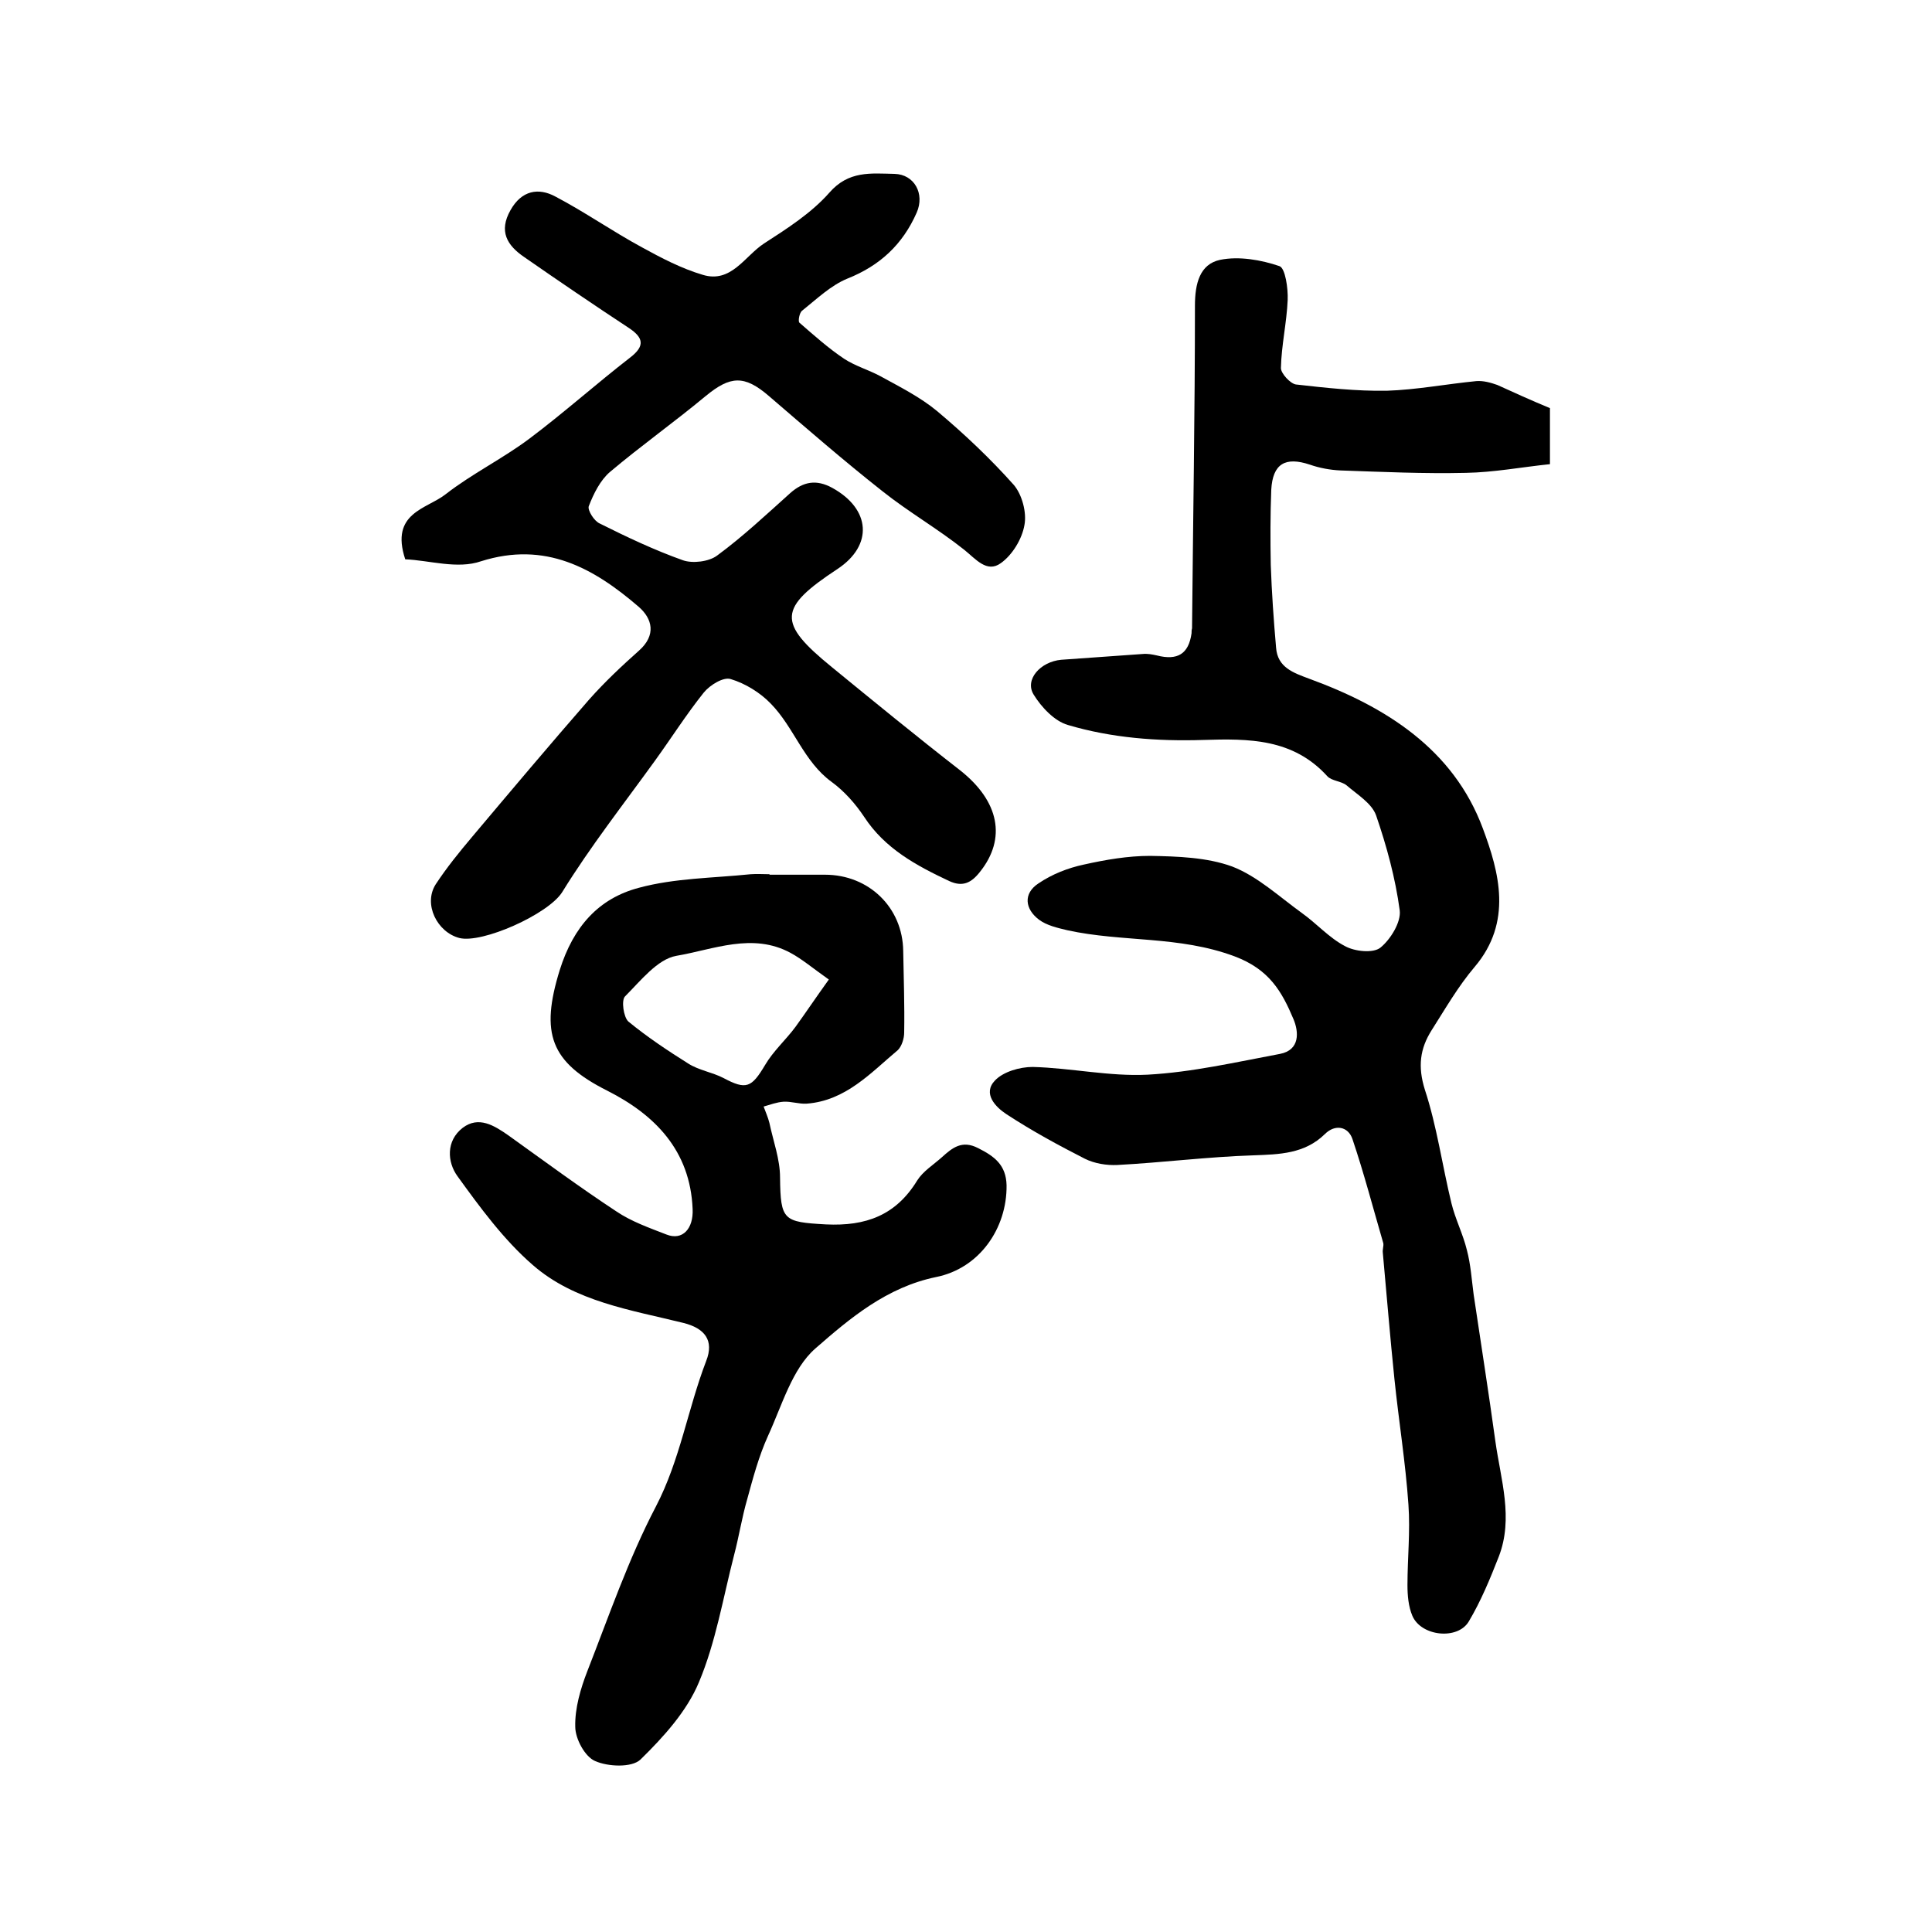
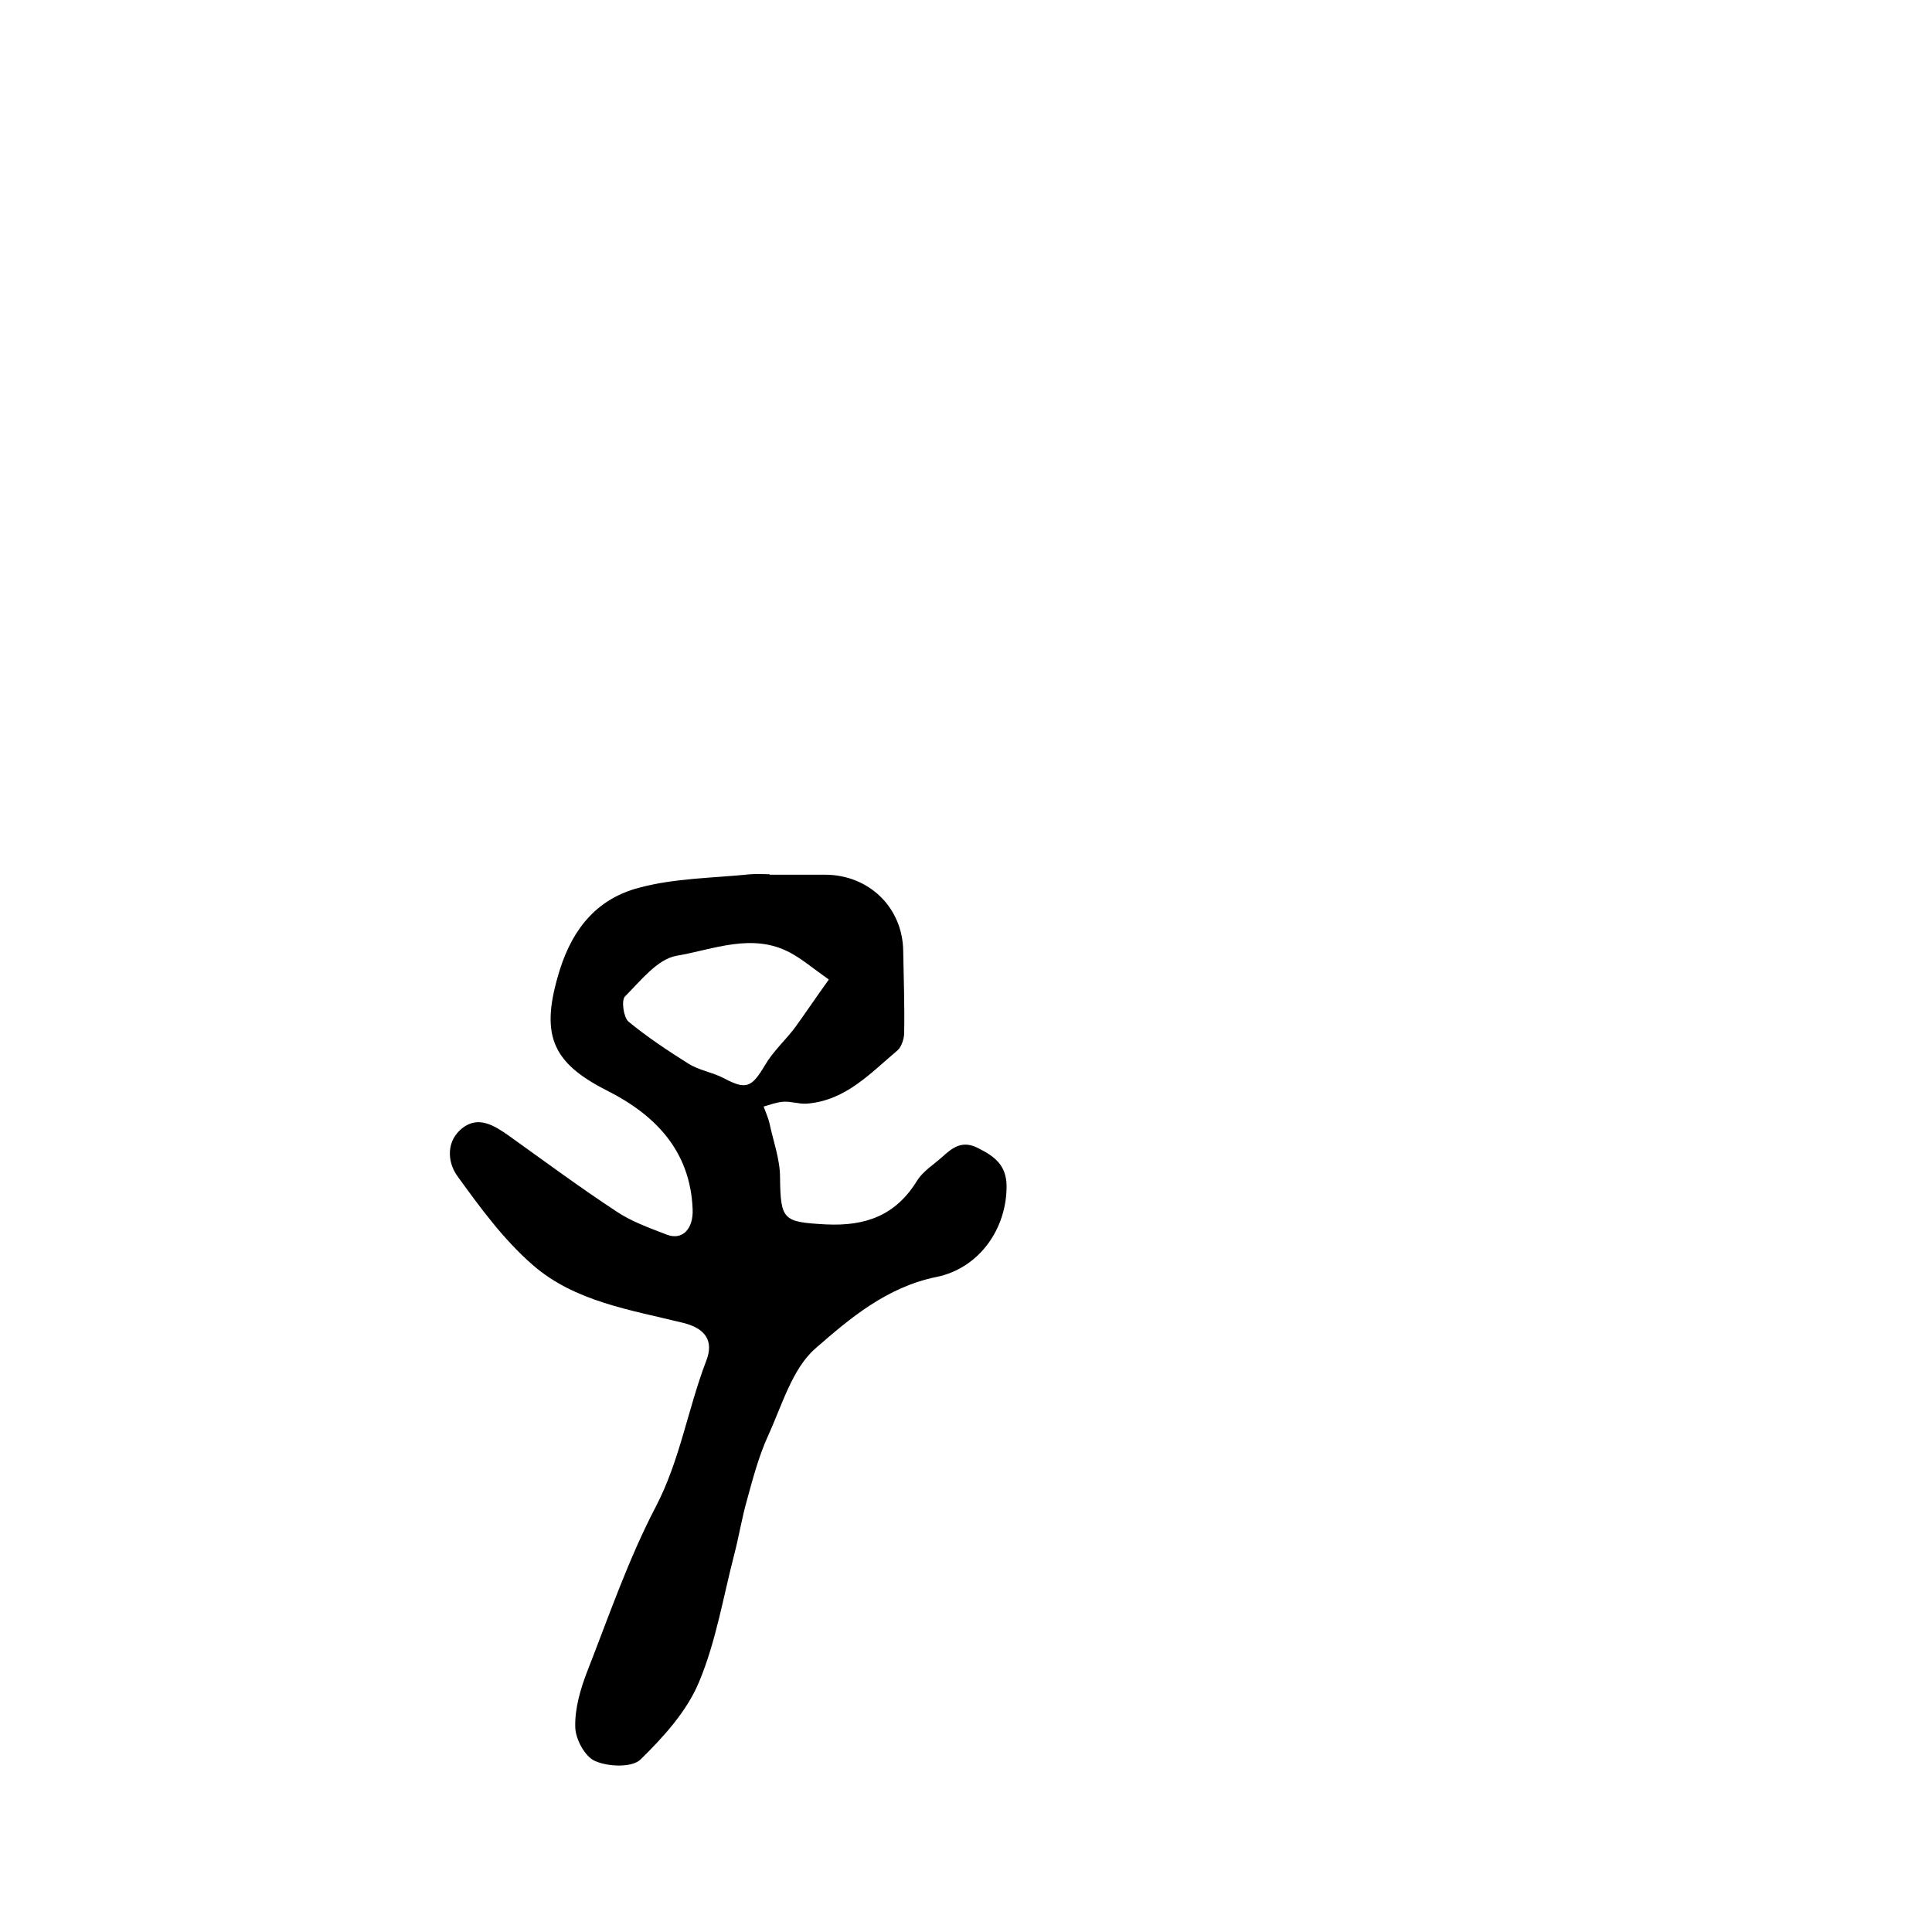
<svg xmlns="http://www.w3.org/2000/svg" version="1.1" id="图层_1" x="0px" y="0px" viewBox="0 0 400 400" style="enable-background:new 0 0 400 400;" xml:space="preserve">
  <style type="text/css">
	.st0{fill:#FFFFFF;}
</style>
  <g>
-     <path d="M320.9,84.5c0,3.4,0,6.9,0,11.6c-5.8,0.6-11.6,1.7-17.4,1.8c-8.7,0.2-17.3-0.2-26-0.5c-2.1-0.1-4.3-0.5-6.3-1.2   c-5.1-1.7-7.7-0.2-8,5.2c-0.2,5.2-0.2,10.4-0.1,15.6c0.2,5.7,0.6,11.4,1.1,17.1c0.3,4.1,3.6,5.2,6.8,6.4c15.9,5.8,29.9,14.6,36,31   c3.4,9.1,6.2,19.4-1.7,28.7c-3.4,4-6.1,8.7-8.9,13.1c-2.4,3.8-2.9,7.5-1.4,12.3c2.5,7.6,3.6,15.7,5.5,23.5c0.8,3.3,2.4,6.4,3.2,9.7   c0.8,3,1,6.2,1.4,9.2c1.5,10.1,3.1,20.2,4.5,30.4c1.1,7.9,3.8,15.9,0.7,23.9c-1.8,4.6-3.7,9.2-6.2,13.4c-2.3,3.9-9.9,3.1-11.7-1.2   c-0.8-1.9-1-4.2-1-6.3c0-5.6,0.6-11.1,0.2-16.7c-0.6-8.7-2-17.3-2.9-26c-0.9-8.7-1.6-17.4-2.4-26.1c-0.1-0.7,0.2-1.4,0.1-2   c-2.1-7.2-4-14.5-6.4-21.6c-0.9-2.6-3.6-3.1-5.7-1c-4.2,4.1-9.4,4.2-14.8,4.4c-9.4,0.3-18.8,1.5-28.2,2c-2.2,0.1-4.7-0.3-6.7-1.3   c-5.5-2.8-11-5.8-16.2-9.2c-2.3-1.5-5-4.3-2.4-7c1.7-1.8,5.1-2.8,7.8-2.8c7.9,0.2,15.9,2,23.8,1.6c9.2-0.5,18.3-2.6,27.4-4.3   c4.2-0.8,3.9-4.6,2.8-7.2c-2.4-5.7-5-10.3-12.2-13c-11.5-4.3-23.2-2.9-34.6-5.4c-2.1-0.5-4.3-1-5.9-2.2c-2.9-2.2-3.3-5.4-0.1-7.5   c2.8-1.9,6.1-3.2,9.4-3.9c4.5-1,9.1-1.8,13.7-1.8c5.7,0.1,11.8,0.3,17,2.2c5.2,2,9.7,6.2,14.4,9.6c3.1,2.2,5.7,5.2,9,6.9   c2,1.1,5.8,1.5,7.3,0.3c2.1-1.7,4.3-5.3,4-7.7c-0.9-6.7-2.7-13.3-4.9-19.7c-0.9-2.5-3.9-4.3-6.1-6.2c-1.1-0.9-3.1-0.9-4-1.9   c-7.1-7.8-16.2-7.8-25.7-7.5c-9.4,0.3-18.9-0.4-28-3.1c-2.8-0.8-5.5-3.7-7.1-6.3c-1.9-3.1,1.4-6.8,5.7-7.2   c5.6-0.4,11.3-0.8,16.9-1.2c1-0.1,2,0.1,2.9,0.3c4.3,1.1,6.6-0.3,7.2-4.6c0-0.3,0-0.7,0.1-1c0.2-22.3,0.6-44.5,0.6-66.8   c0-4.6,1-8.6,5.2-9.5c3.9-0.8,8.5,0,12.3,1.3c1.2,0.4,1.8,4.6,1.7,7c-0.2,4.7-1.3,9.4-1.4,14.1c0,1.1,1.9,3.2,3.1,3.4   c6.2,0.7,12.5,1.4,18.8,1.3c6.2-0.2,12.4-1.4,18.6-2c1.4-0.1,2.9,0.3,4.3,0.8C313.3,81.2,316.8,82.8,320.9,84.5z" />
-     <path d="M83.9,115.8c-3.2-9.7,4.5-10.4,8.4-13.5c5.4-4.2,11.7-7.3,17.2-11.4c7.2-5.4,13.9-11.4,21-16.9c3.1-2.4,2.7-4.1-0.3-6.1   c-7.3-4.8-14.5-9.7-21.7-14.7c-3.5-2.4-5.3-5.3-2.8-9.7c2.3-4.1,5.8-4.7,9.3-2.8c6.1,3.2,11.8,7.2,17.9,10.5   c4,2.2,8.2,4.4,12.6,5.7c5.9,1.8,8.7-3.9,12.7-6.5c4.8-3.1,9.8-6.3,13.5-10.5c4-4.6,8.6-4,13.5-3.9c4.1,0.1,6.3,4.1,4.6,8   c-2.9,6.6-7.6,11-14.4,13.7c-3.4,1.4-6.3,4.2-9.3,6.6c-0.6,0.4-0.9,2.2-0.6,2.5c3,2.6,6,5.3,9.3,7.5c2.3,1.5,5.1,2.3,7.5,3.6   c4,2.2,8.2,4.3,11.7,7.2c5.6,4.7,11,9.8,15.9,15.3c1.7,2,2.7,5.7,2.2,8.3c-0.5,2.9-2.5,6.2-4.9,7.9c-2.9,2.1-5.2-0.9-7.6-2.8   c-5.4-4.3-11.5-7.8-16.9-12.1c-8-6.3-15.7-13-23.5-19.7c-5.1-4.4-8-4.2-13.1,0c-6.5,5.4-13.4,10.3-19.8,15.7   c-2,1.7-3.4,4.5-4.4,7.1c-0.3,0.8,1.1,3.1,2.3,3.6c5.6,2.8,11.3,5.5,17.2,7.6c2,0.7,5.4,0.3,7.1-1c5.3-3.9,10.2-8.5,15.1-12.9   c2.7-2.4,5.4-2.9,8.7-1.1c8,4.4,8.5,11.9,1.1,16.8c-12.3,8.1-12.5,11.1-1.2,20.3c8.8,7.2,17.6,14.4,26.6,21.4   c8.1,6.4,9.6,14.1,4.1,21c-1.8,2.3-3.6,3.2-6.4,1.9c-6.8-3.2-13.3-6.7-17.6-13.3c-1.8-2.7-4.1-5.3-6.7-7.2   c-5.8-4.2-7.8-11.3-12.6-16.2c-2.2-2.3-5.3-4.2-8.3-5.1c-1.5-0.5-4.3,1.2-5.6,2.8c-3.6,4.5-6.7,9.4-10.1,14.1   c-6.5,9-13.4,17.8-19.2,27.2c-2.9,4.6-16.6,10.7-21.3,9.5c-4.6-1.2-7.5-7-4.9-11.1c2.3-3.5,4.9-6.7,7.6-9.9c8-9.5,16-19,24.2-28.4   c3.2-3.6,6.7-6.9,10.3-10.1c3.6-3.2,2.8-6.6-0.1-9.1c-9.3-8-19.3-13.6-32.6-9.4C94.7,117.9,88.9,116,83.9,115.8z" />
    <path d="M159.3,181.1c3.8,0,7.7,0,11.5,0c9.1,0,16.1,6.8,16.2,15.8c0.1,5.6,0.3,11.3,0.2,16.9c0,1.2-0.5,2.8-1.3,3.6   c-5.6,4.7-10.8,10.5-18.9,11.1c-1.6,0.1-3.2-0.5-4.8-0.4c-1.4,0.1-2.7,0.6-4.1,1c0.4,1.1,0.9,2.2,1.2,3.4c0.8,3.8,2.2,7.5,2.2,11.3   c0.1,8.9,0.7,9.2,9.5,9.7c8.3,0.4,14.5-1.9,18.9-9.1c1.2-1.9,3.3-3.2,5.1-4.8c2.2-2,4.2-3.6,7.5-1.9c3.4,1.7,5.8,3.5,5.9,7.7   c0.1,8.9-5.6,17.2-14.6,19c-10.2,2.1-17.8,8.5-25,14.8c-4.8,4.2-6.9,11.8-9.8,18.1c-1.9,4.2-3.1,8.7-4.3,13.1   c-1.1,3.8-1.7,7.7-2.7,11.5c-2.3,8.9-3.8,18.1-7.3,26.4c-2.5,6-7.3,11.3-12.1,16c-1.8,1.7-6.7,1.5-9.4,0.3   c-2.1-0.9-4.1-4.6-4.1-7.1c-0.1-3.8,1.1-7.9,2.5-11.5c4.5-11.5,8.5-23.2,14.2-34.1c5-9.6,6.6-20.2,10.4-30.1   c1.7-4.3-0.3-6.8-4.7-7.9c-10.9-2.7-22.5-4.4-31.2-12c-6-5.2-10.9-11.9-15.6-18.4c-2.1-2.9-2.4-7.3,1.1-10c3.3-2.5,6.5-0.5,9.5,1.6   c7.4,5.3,14.7,10.7,22.3,15.7c3.1,2.1,6.8,3.4,10.4,4.8c3.3,1.3,5.6-1.2,5.4-5.3c-0.5-12.1-7.8-19.5-17.7-24.5   c-11.7-5.9-13.9-11.8-9.8-25c2.8-8.9,8-14.8,16.4-17c7.4-2,15.3-2,23.1-2.8c1.3-0.1,2.7,0,4,0C159.3,181,159.3,181.1,159.3,181.1z    M171.6,202.8c-3.4-2.4-5.5-4.2-7.9-5.5c-7.9-4.3-16-0.7-23.7,0.6c-3.9,0.7-7.4,5.2-10.6,8.4c-0.8,0.8-0.3,4.3,0.7,5.2   c3.9,3.2,8.1,6,12.4,8.7c2.2,1.4,5,1.8,7.3,3c4.7,2.5,5.8,2,8.6-2.7c1.7-2.9,4.3-5.2,6.3-7.9C166.8,209.7,168.8,206.7,171.6,202.8z   " />
  </g>
</svg>